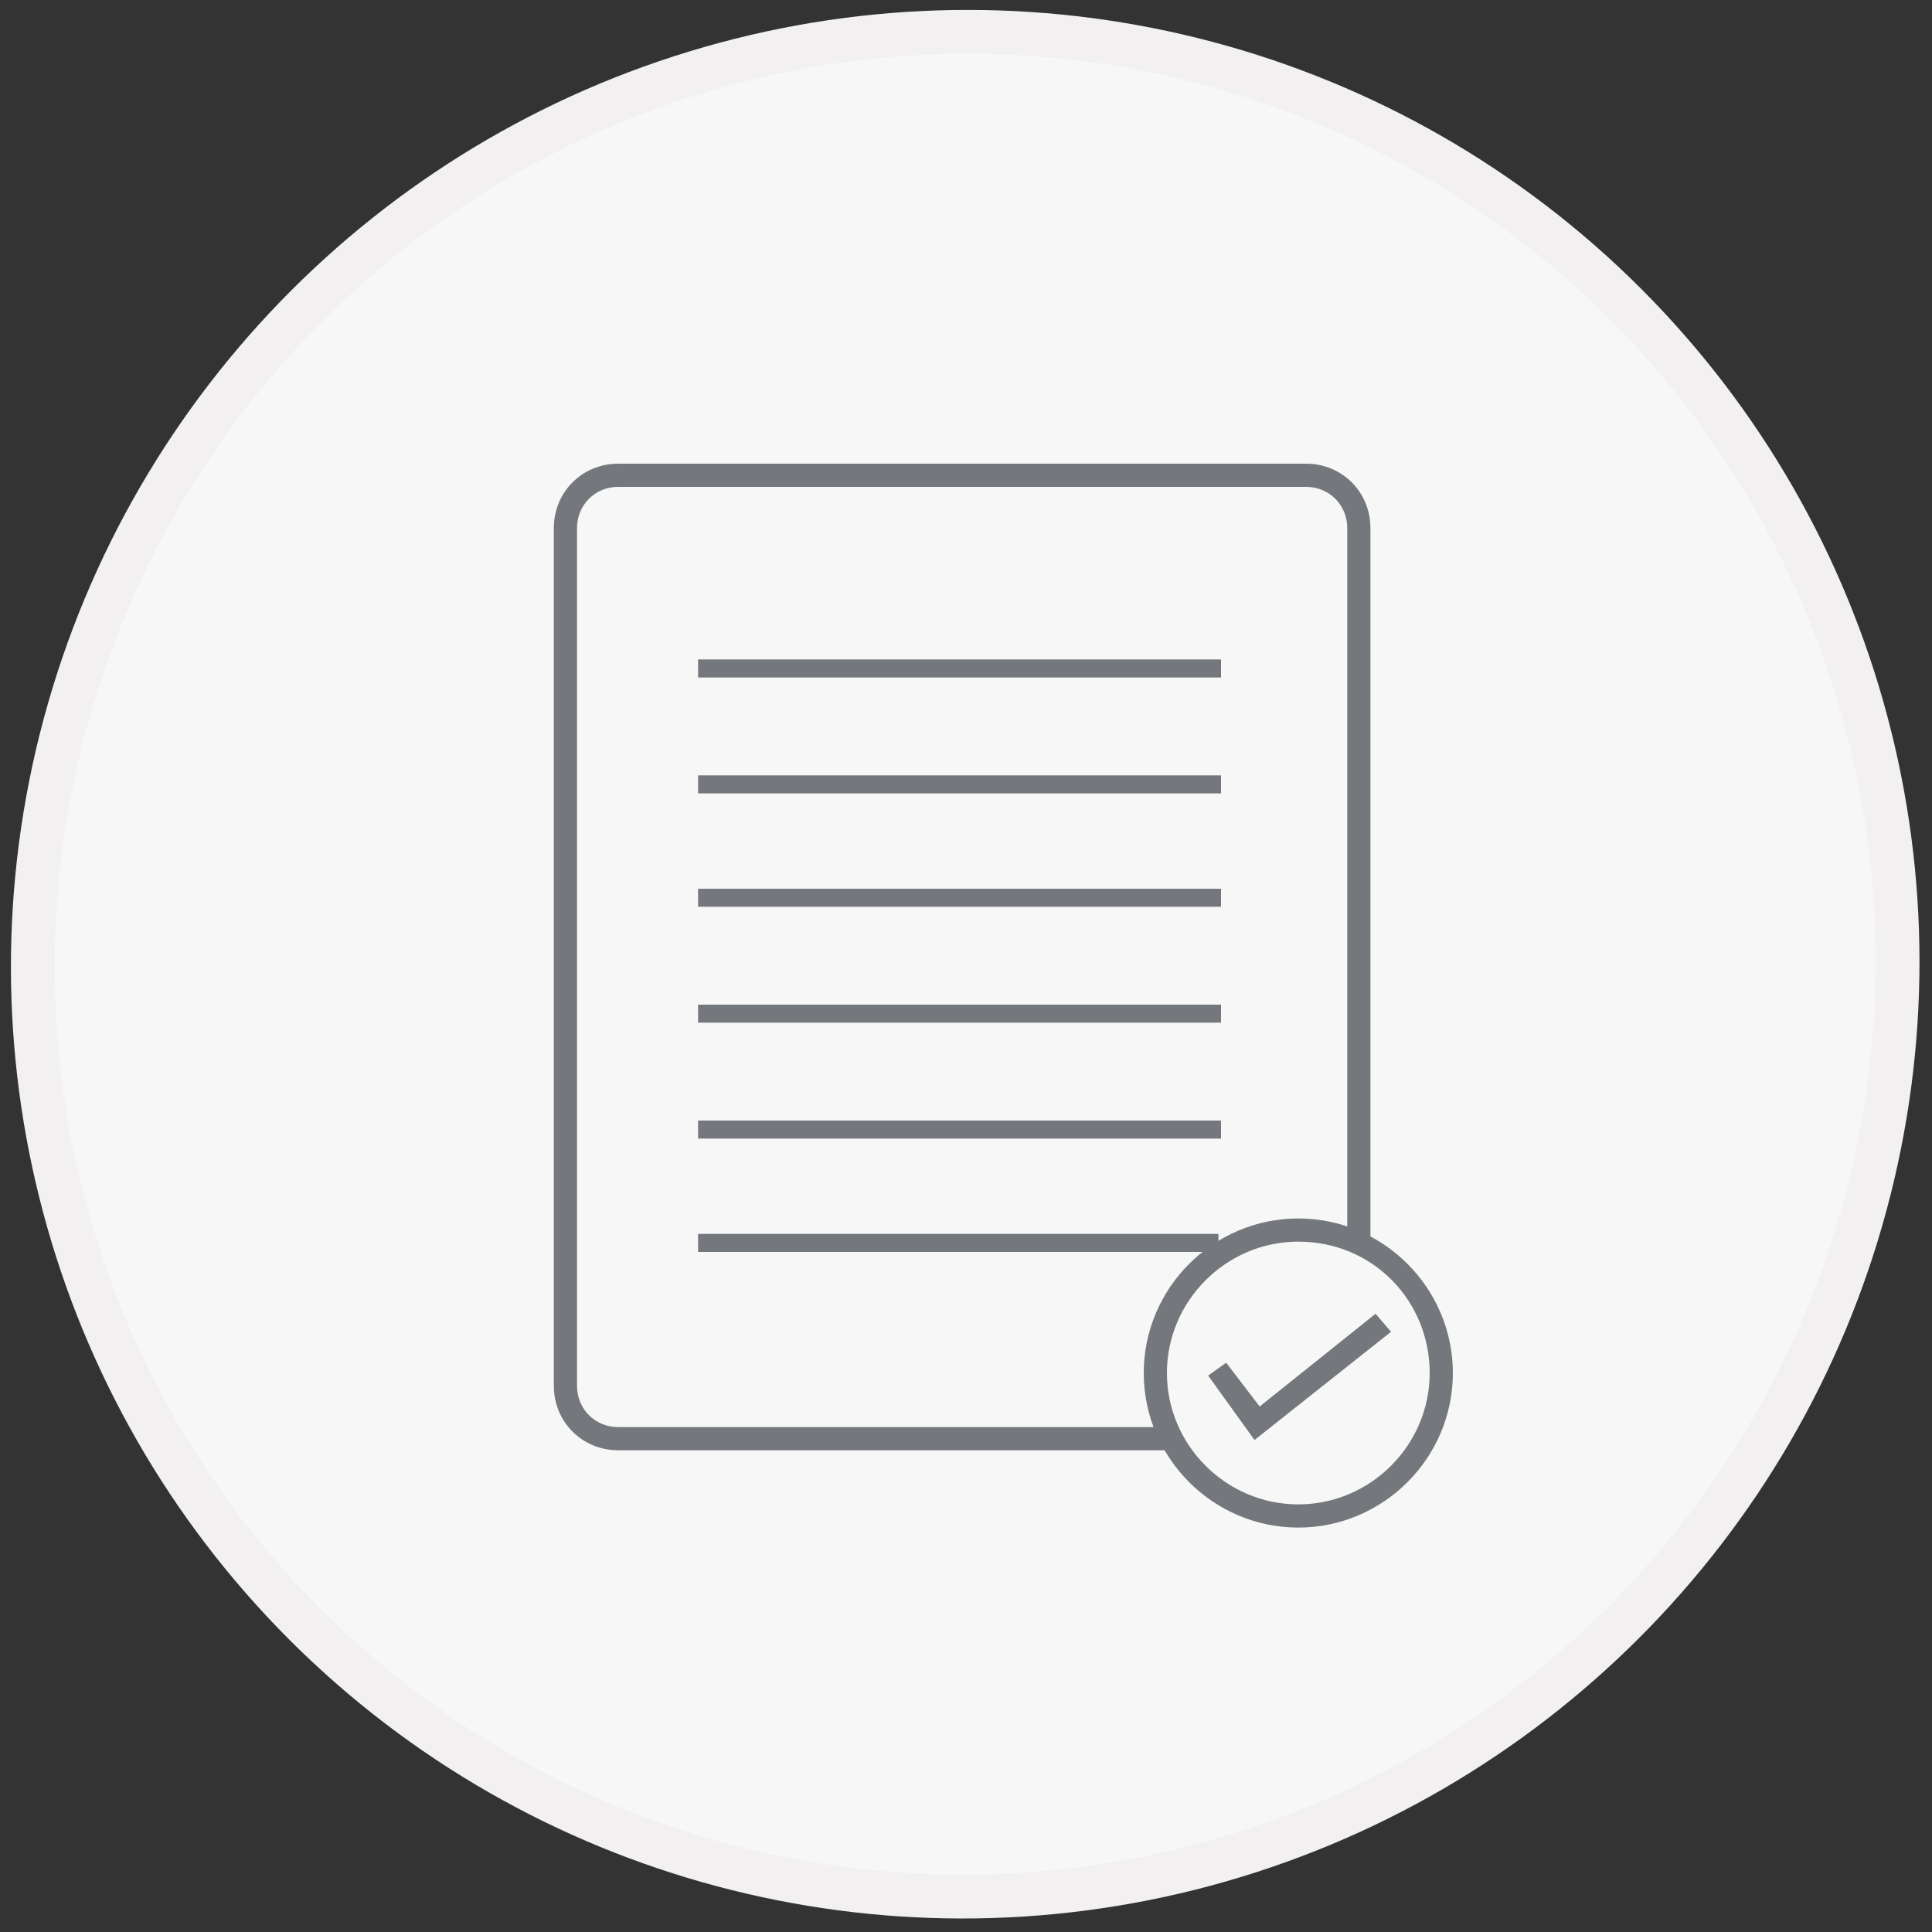
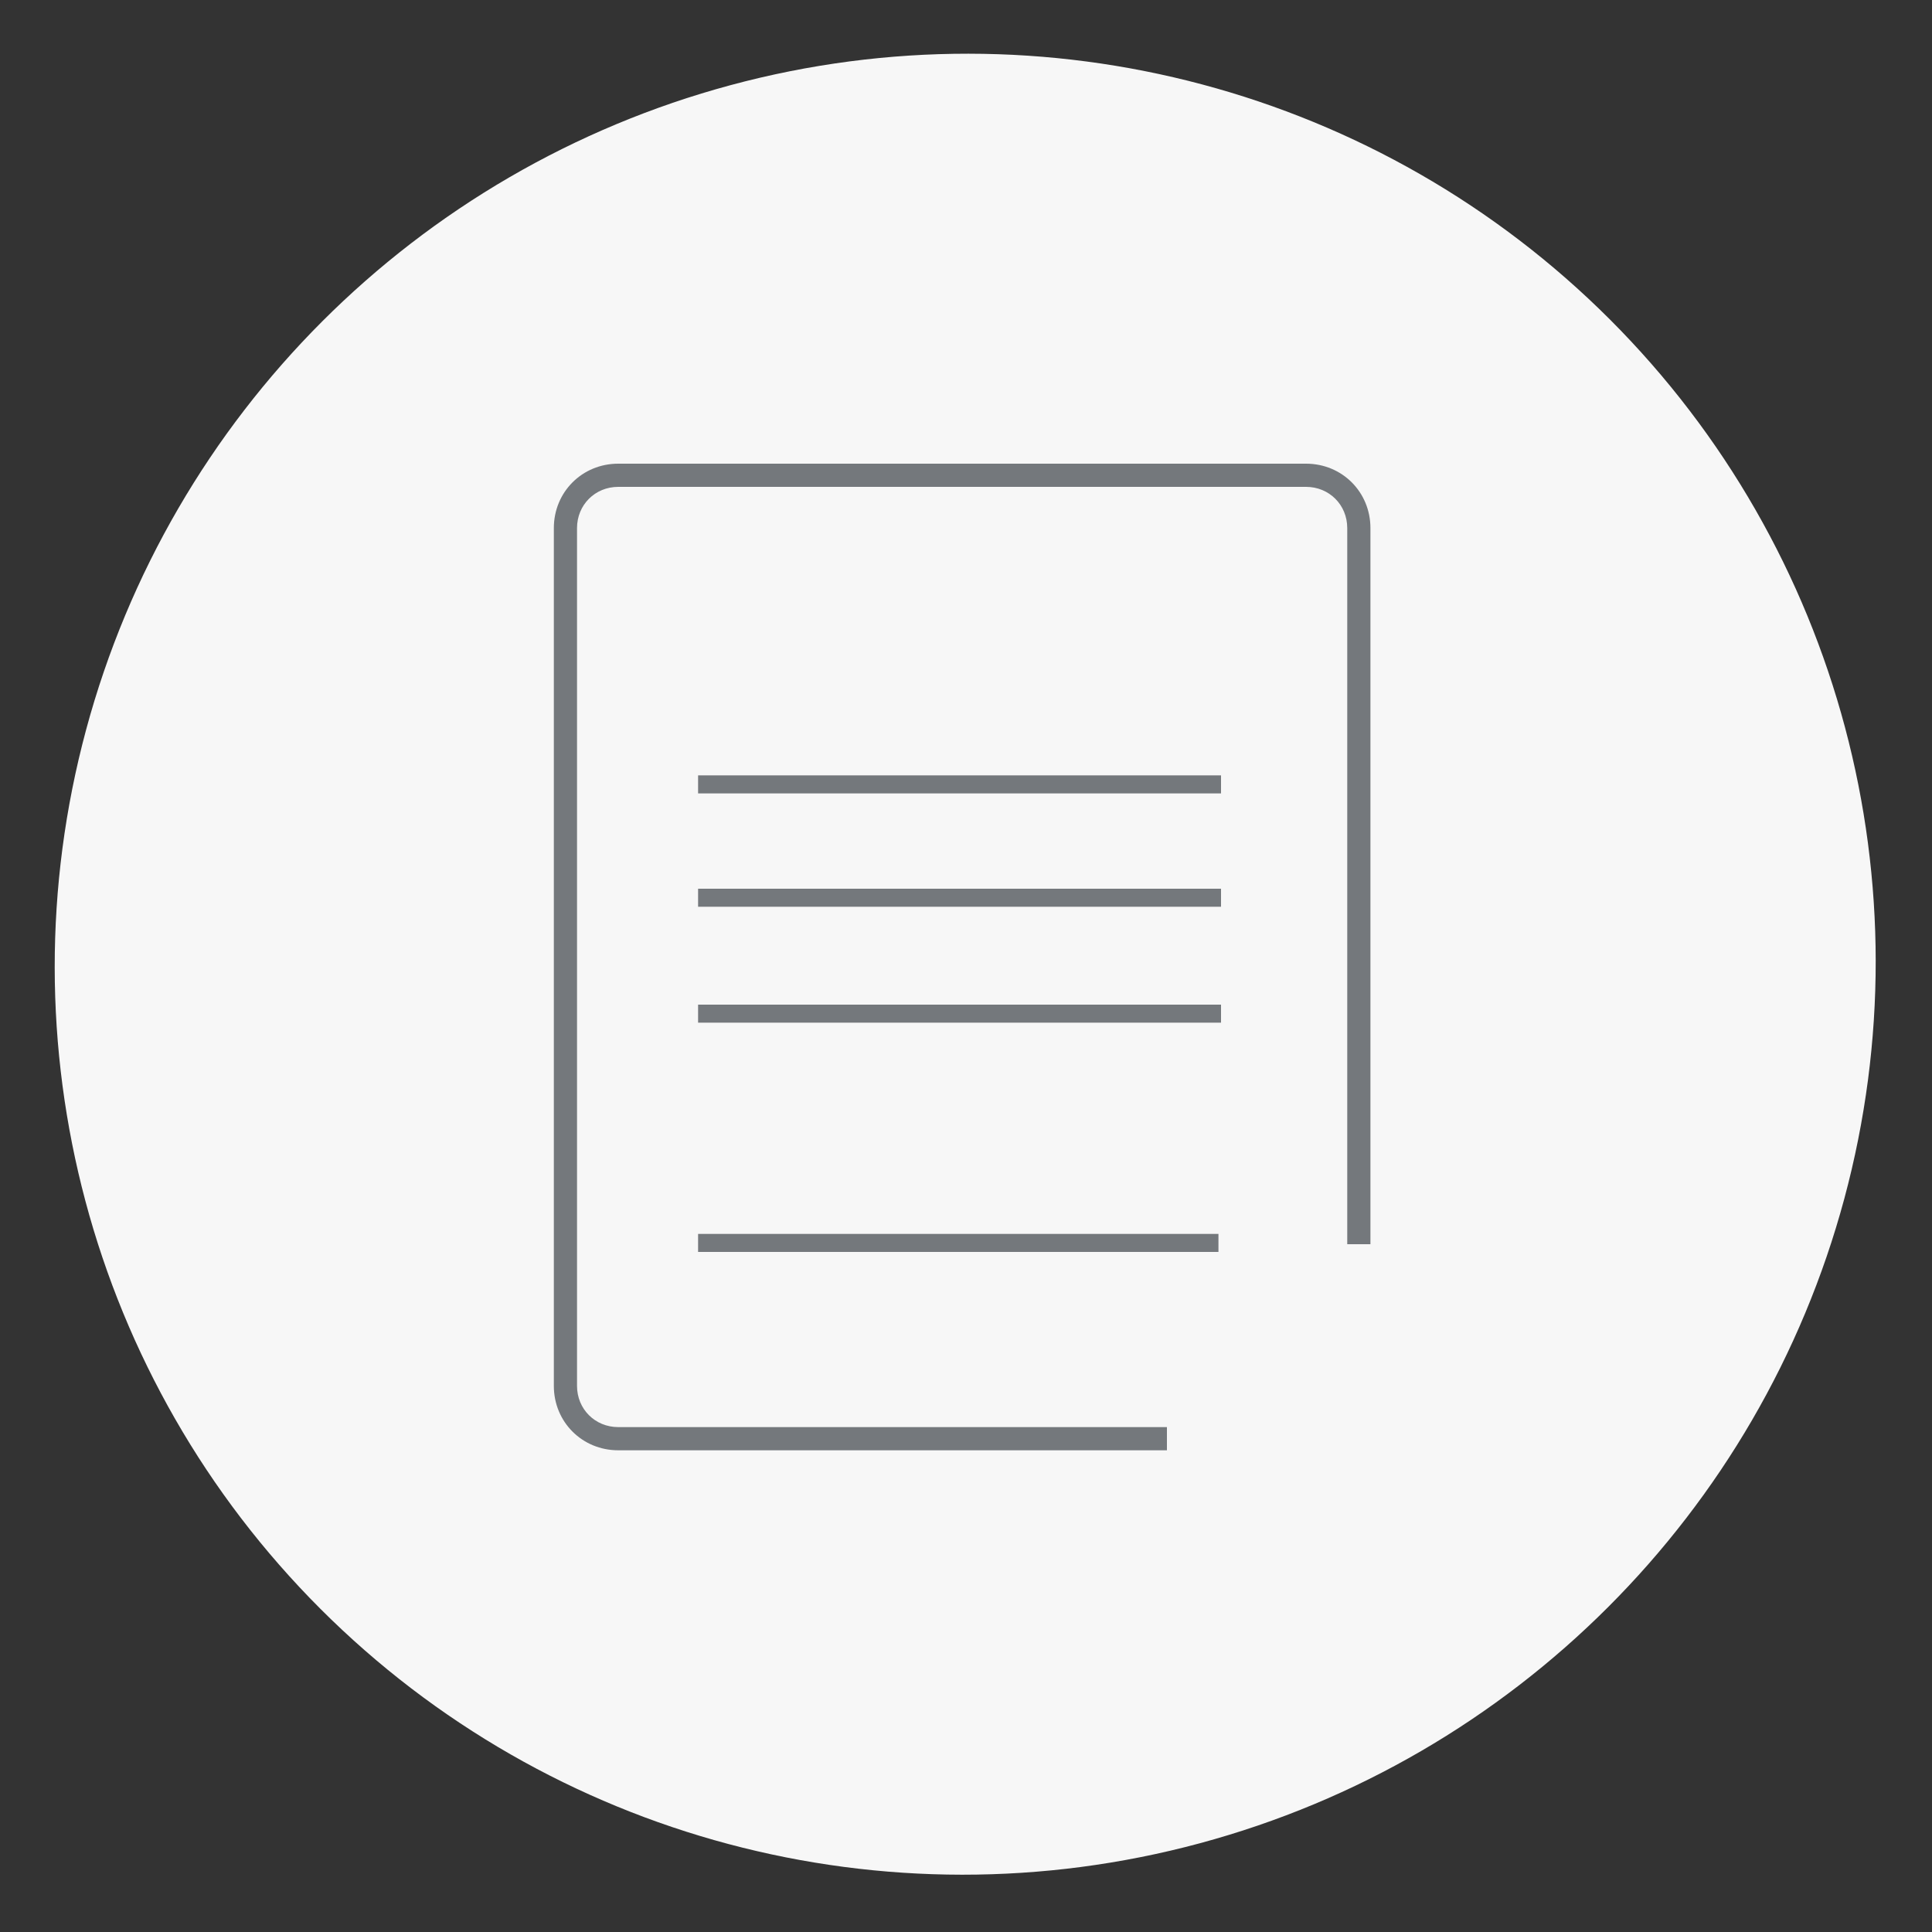
<svg xmlns="http://www.w3.org/2000/svg" version="1.1" id="Layer_1" x="0px" y="0px" viewBox="0 0 75 75" style="enable-background:new 0 0 75 75;" xml:space="preserve">
  <rect x="0" y="0" width="75" height="75" fill="#333333" stroke="none" />
  <style type="text/css">
	.st0{fill:#F2F0F0;}
	.st1{fill:#F7F7F7;}
	.st2{fill:#74787C;}
</style>
  <g>
</g>
  <g>
-     <ellipse transform="matrix(0.707 -0.707 0.707 0.707 -15.485 37.501)" class="st0" cx="37.5" cy="37.4" rx="37.1" ry="37" />
    <ellipse transform="matrix(0.707 -0.707 0.707 0.707 -15.485 37.501)" class="st1" cx="37.5" cy="37.4" rx="35.4" ry="35.3" />
    <g>
      <g>
-         <path class="st2" d="M50.4,59.3c-3.3,0-6-2.7-6-6c0-3.3,2.7-6,6-6c3.3,0,6,2.7,6,6C56.4,56.6,53.7,59.3,50.4,59.3z M50.4,48.2     c-2.8,0-5.1,2.3-5.1,5.1s2.3,5.1,5.1,5.1c2.8,0,5.1-2.3,5.1-5.1S53.3,48.2,50.4,48.2z" />
-       </g>
+         </g>
      <g>
-         <polygon class="st2" points="48.7,55.9 46.9,53.4 47.6,52.9 48.9,54.6 53.4,51 54,51.7    " />
-       </g>
+         </g>
      <g>
        <g>
          <path class="st2" d="M45.3,56.3H24c-1.4,0-2.5-1.1-2.5-2.5V20.5c0-1.4,1.1-2.5,2.5-2.5h26.7c1.4,0,2.5,1.1,2.5,2.5v27.8h-0.9      V20.5c0-0.9-0.7-1.6-1.6-1.6H24c-0.9,0-1.6,0.7-1.6,1.6v33.3c0,0.9,0.7,1.6,1.6,1.6h21.3V56.3z" />
        </g>
        <g>
-           <rect x="27.1" y="25.6" class="st2" width="20.3" height="0.7" />
-         </g>
+           </g>
        <g>
          <rect x="27.1" y="30.1" class="st2" width="20.3" height="0.7" />
        </g>
        <g>
          <rect x="27.1" y="34.5" class="st2" width="20.3" height="0.7" />
        </g>
        <g>
          <rect x="27.1" y="39" class="st2" width="20.3" height="0.7" />
        </g>
        <g>
-           <rect x="27.1" y="43.5" class="st2" width="20.3" height="0.7" />
-         </g>
+           </g>
        <g>
          <rect x="27.1" y="47.9" class="st2" width="20.2" height="0.7" />
        </g>
      </g>
    </g>
  </g>
</svg>